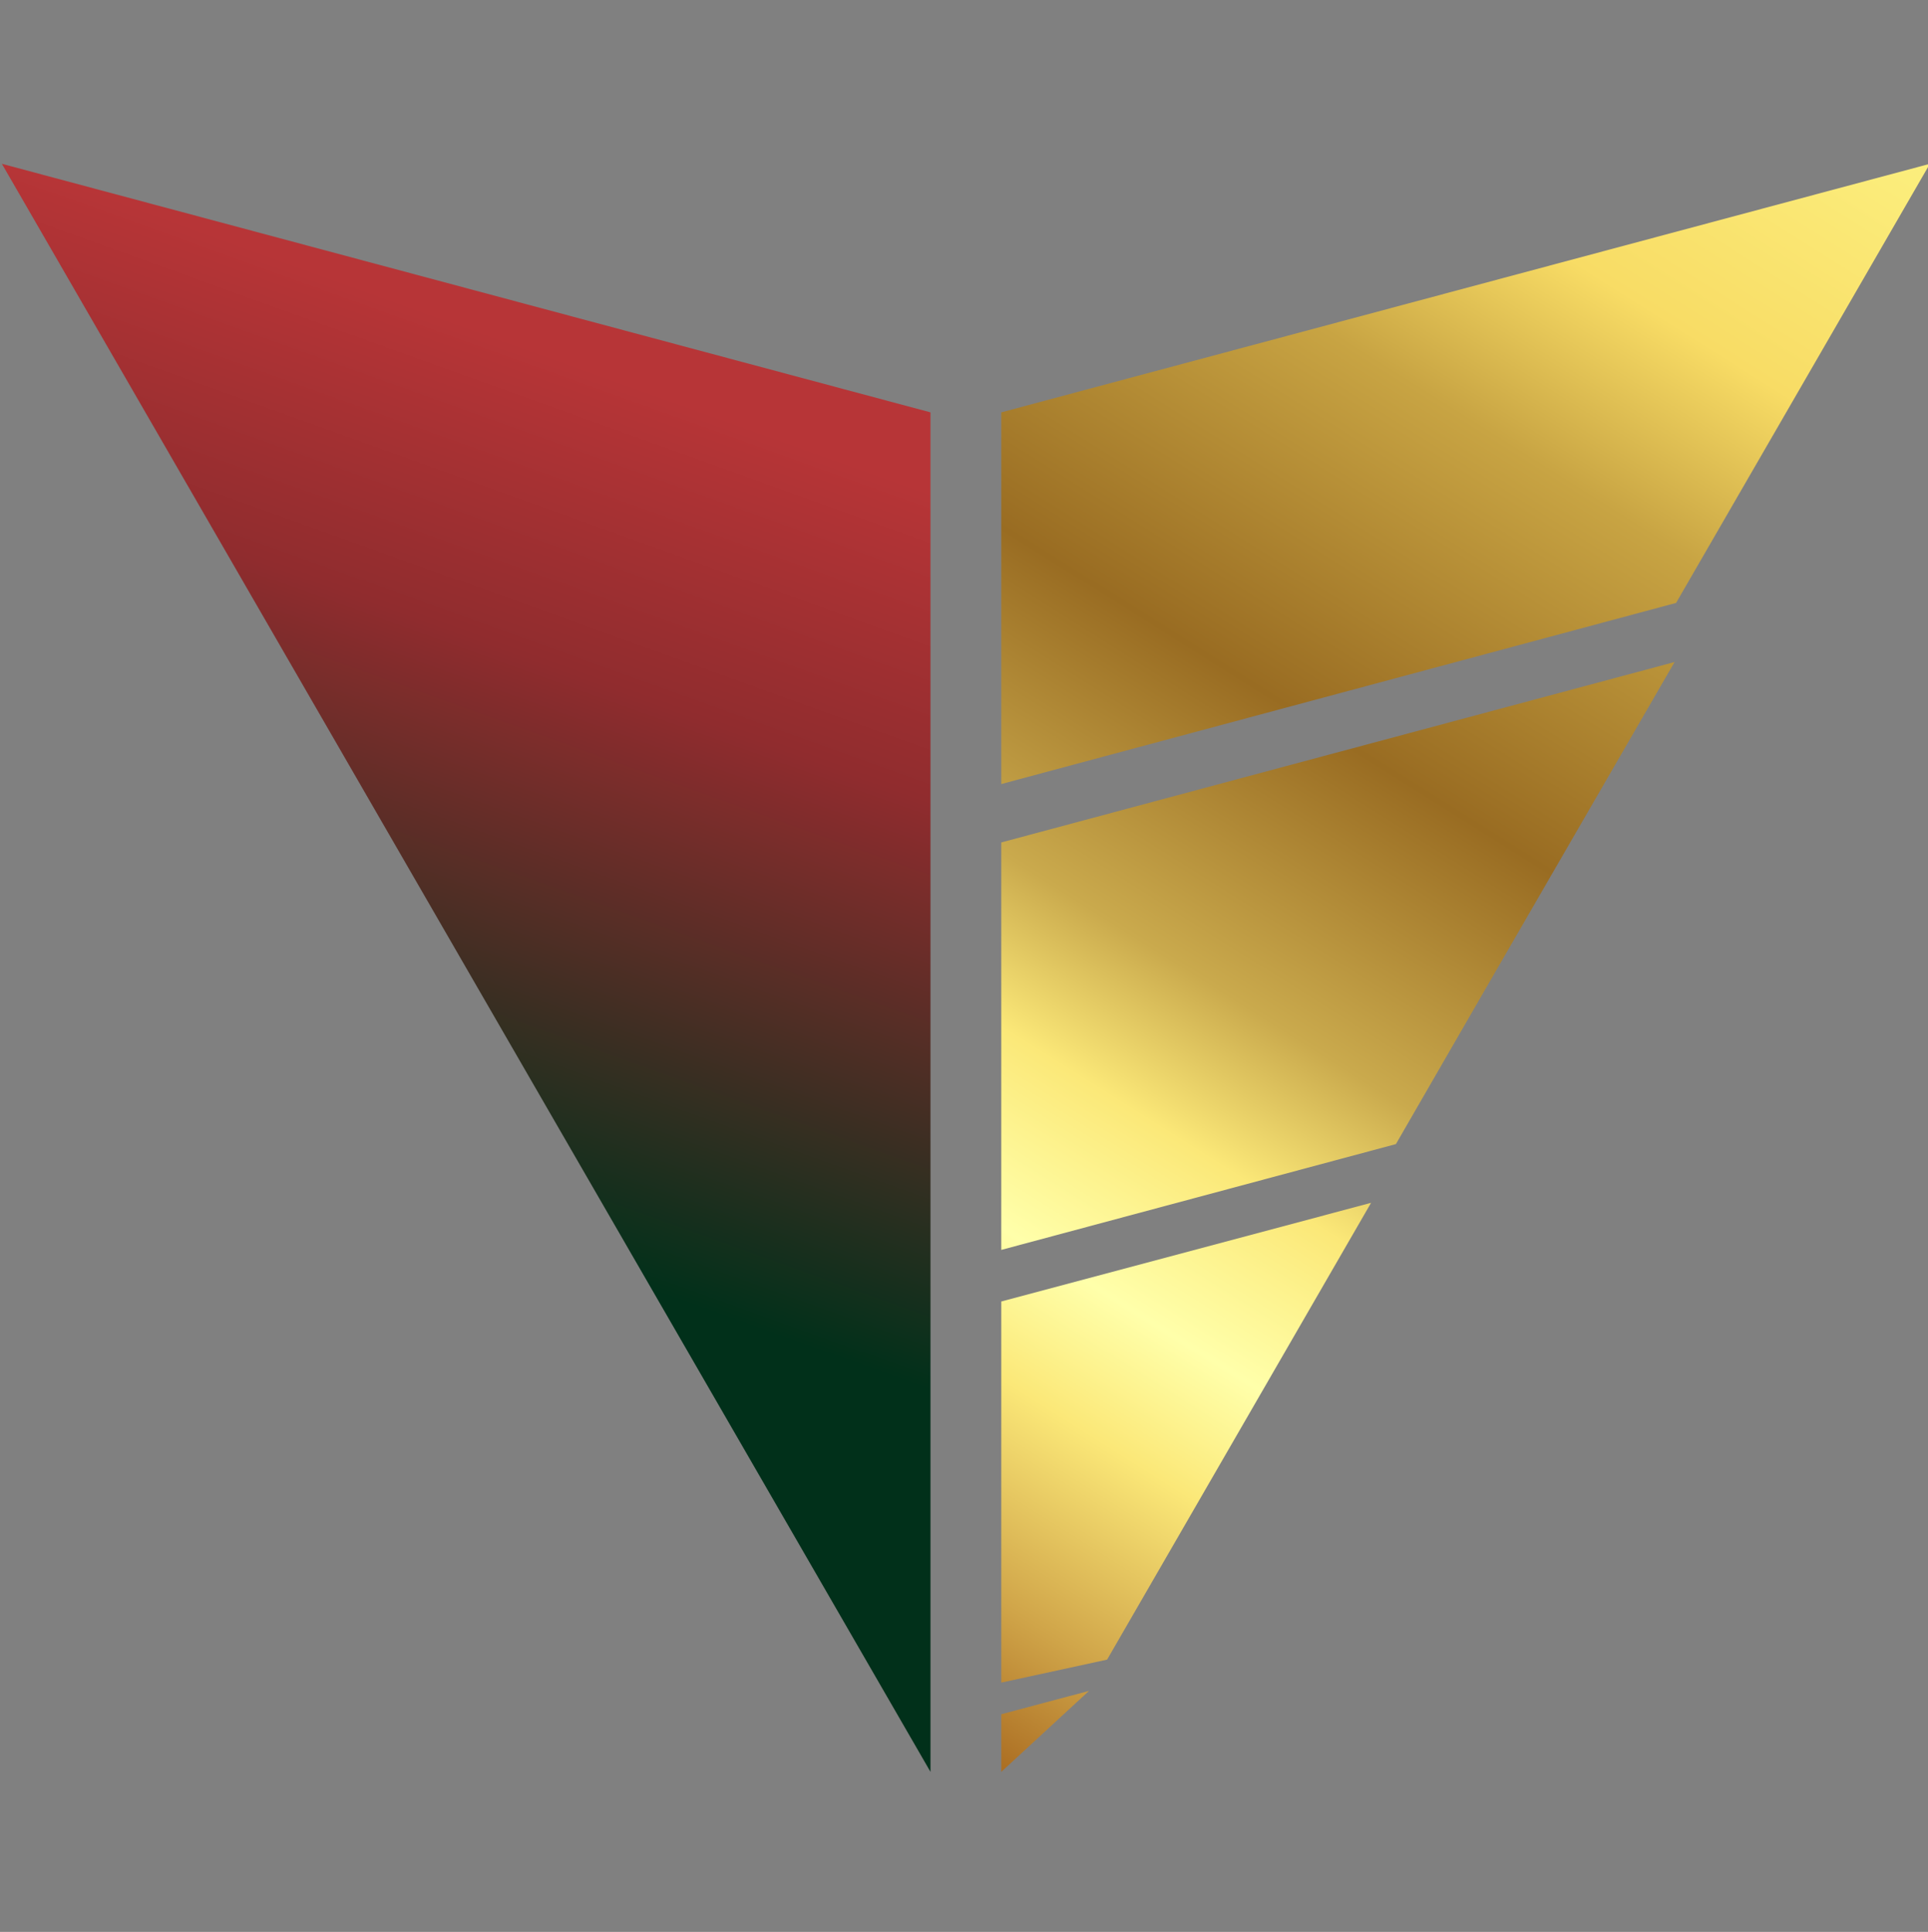
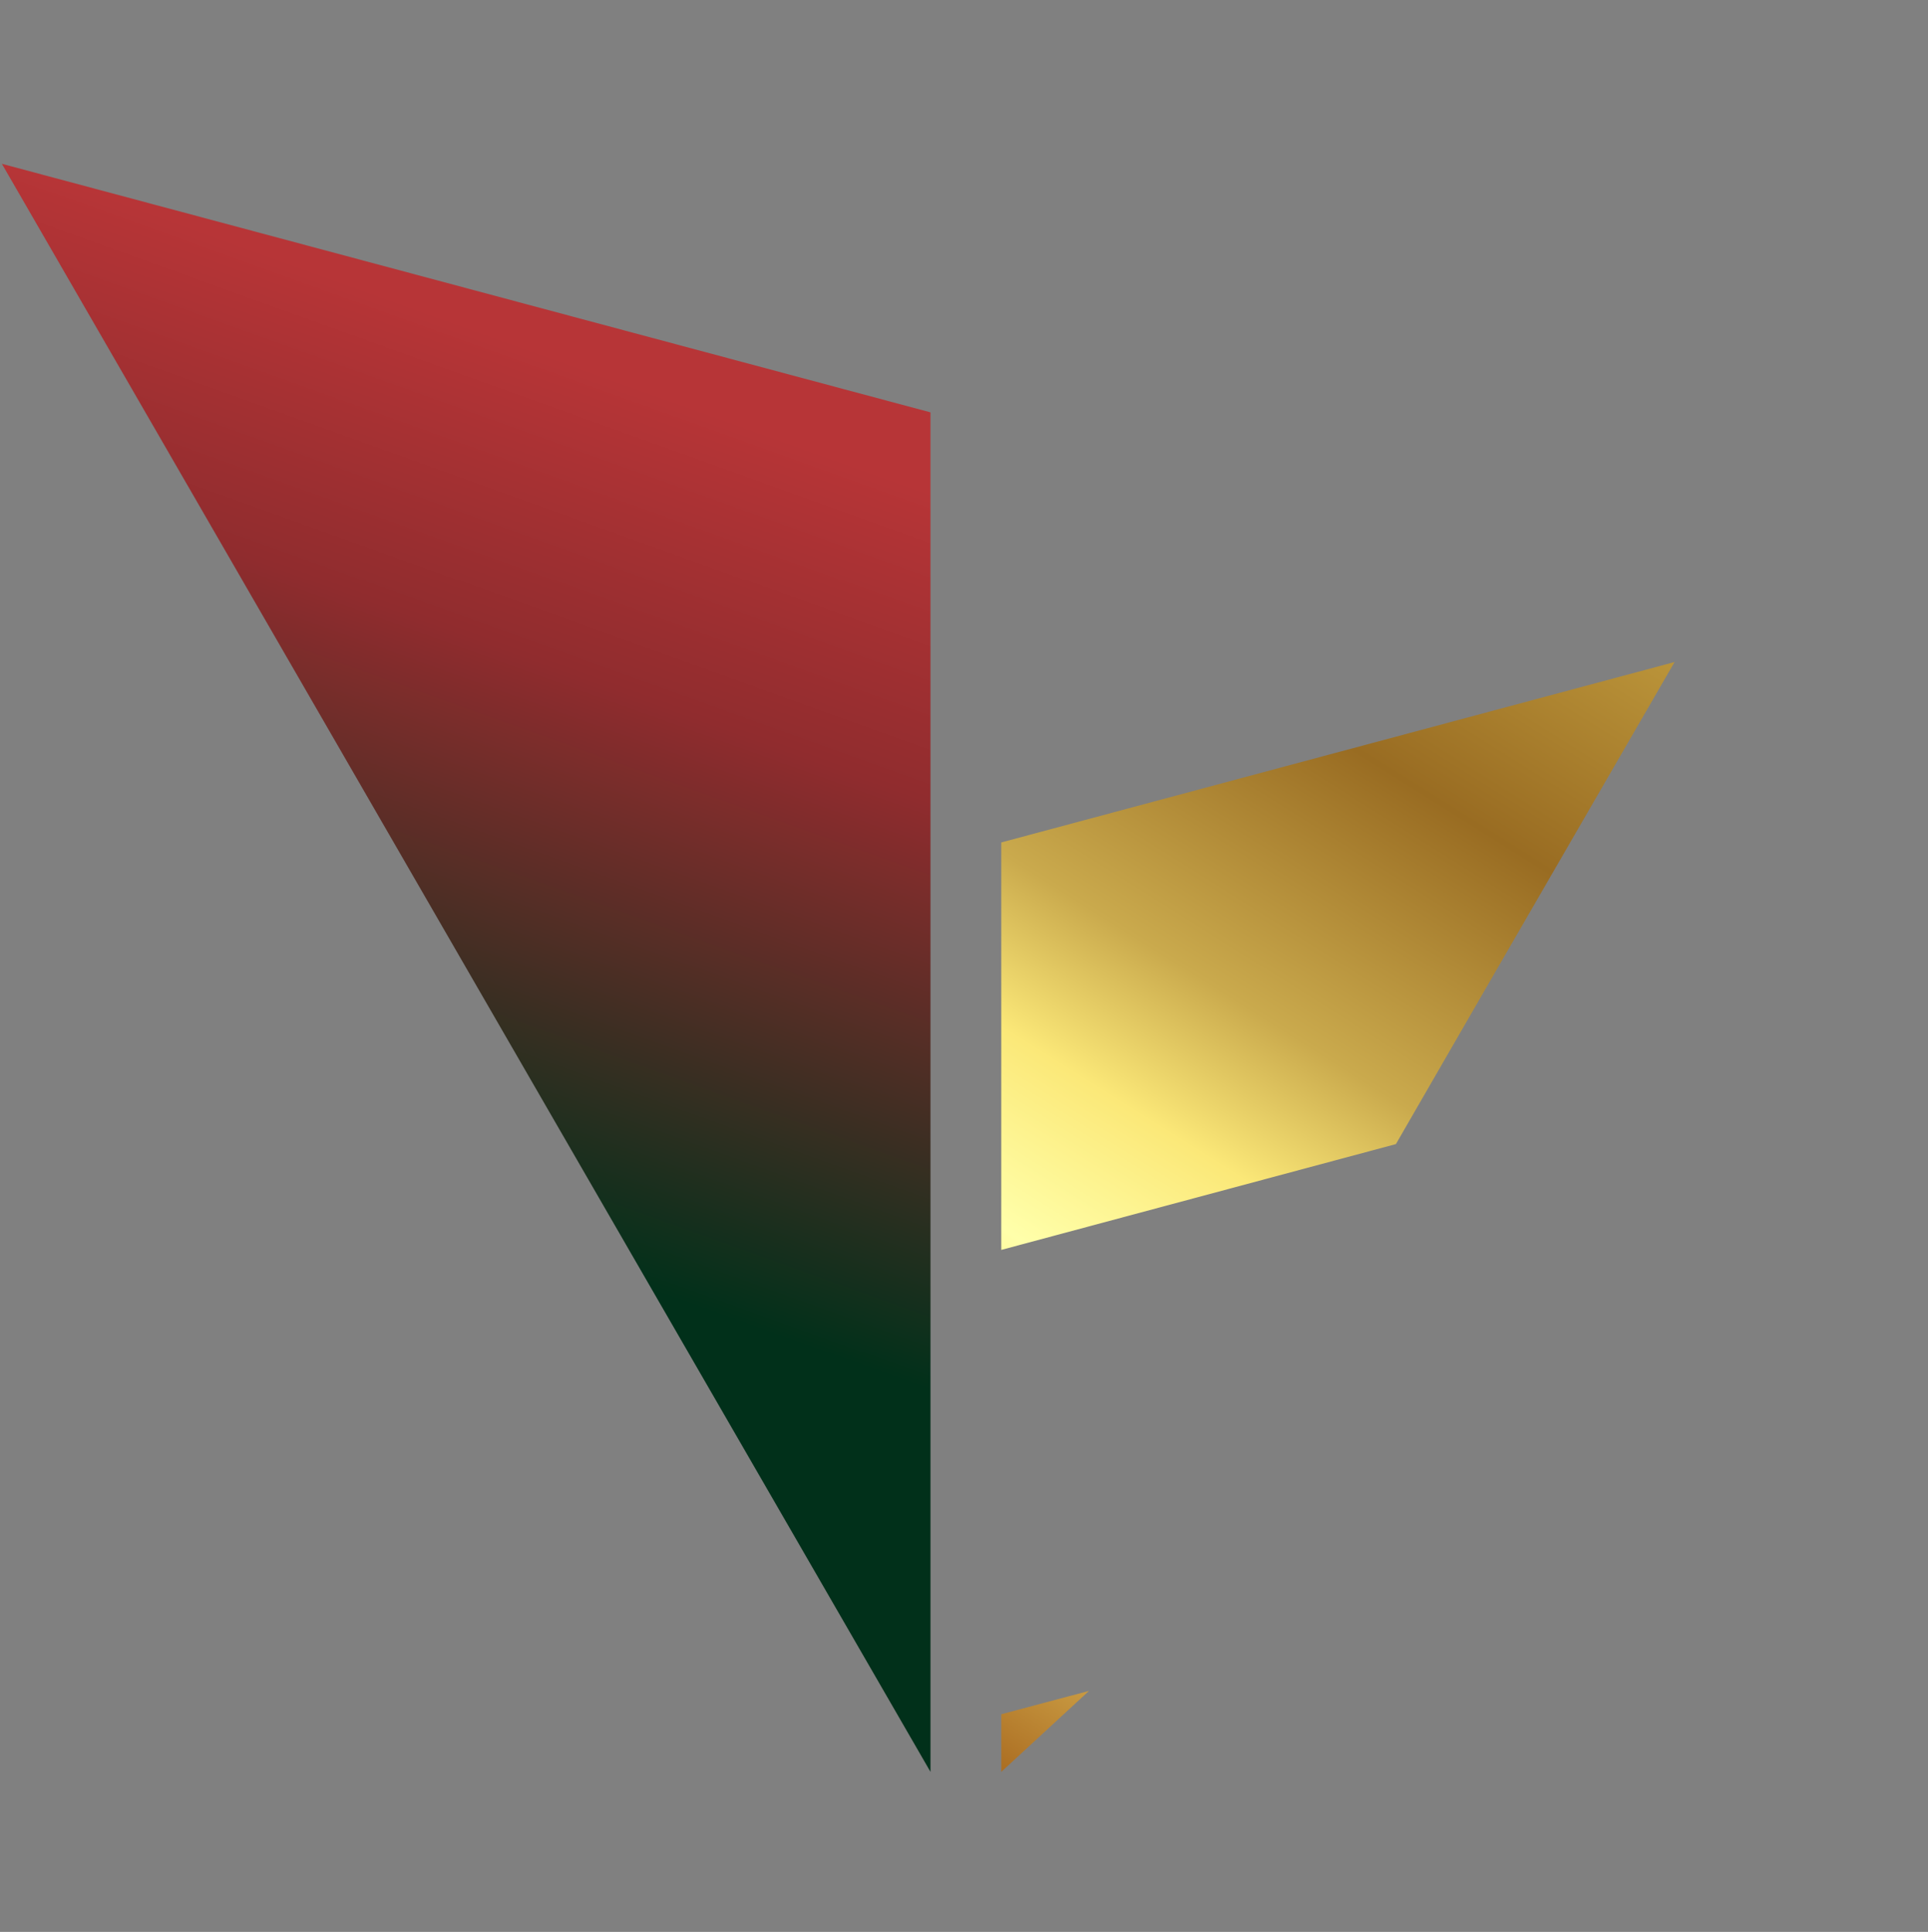
<svg xmlns="http://www.w3.org/2000/svg" width="512" height="513" viewBox="0 0 512 513" fill="none">
  <rect x="0" y="0" width="512" height="513" fill="#808080" stroke="none" />
  <g clip-path="url(#clip0_25_40)">
    <path fill-rule="evenodd" clip-rule="evenodd" d="M247.1 456.9V339V338.4V220.8V220.4V109.5L0.5 43.5L126.9 262.4L247.1 470.5V457.7V456.9Z" fill="url(#paint0_linear_25_40)" />
    <path fill-rule="evenodd" clip-rule="evenodd" d="M265.9 331.9L370.7 303.8L394.2 263.1L444.7 175.8L265.9 223.7V331.9Z" fill="url(#paint1_linear_25_40)" />
-     <path fill-rule="evenodd" clip-rule="evenodd" d="M265.9 446.8L294 440.7L364.1 319.4L265.9 345.6V446.8Z" fill="url(#paint2_linear_25_40)" />
    <path fill-rule="evenodd" clip-rule="evenodd" d="M265.9 470.5L289.2 449L265.9 455.2V470.5Z" fill="url(#paint3_linear_25_40)" />
-     <path fill-rule="evenodd" clip-rule="evenodd" d="M265.9 109.5V208.2L445.1 160.1L512.5 43.5L265.9 109.5Z" fill="url(#paint4_linear_25_40)" />
  </g>
  <defs>
    <linearGradient id="paint0_linear_25_40" x1="83.101" y1="370.089" x2="178.216" y2="105.694" gradientUnits="userSpaceOnUse">
      <stop offset="0.2" stop-color="#01301A" />
      <stop offset="0.724" stop-color="#902C2E" />
      <stop offset="1" stop-color="#B73537" />
    </linearGradient>
    <linearGradient id="paint1_linear_25_40" x1="506.008" y1="-34.717" x2="206.551" y2="441.528" gradientUnits="userSpaceOnUse">
      <stop stop-color="#FFFB90" />
      <stop offset="0.13" stop-color="#FBEC7A" />
      <stop offset="0.24" stop-color="#F8DC65" />
      <stop offset="0.33" stop-color="#C8A443" />
      <stop offset="0.49" stop-color="#996C22" />
      <stop offset="0.62" stop-color="#CAAA4D" />
      <stop offset="0.69" stop-color="#FBE878" />
      <stop offset="0.73" stop-color="#FDF491" />
      <stop offset="0.77" stop-color="#FFFFAA" />
      <stop offset="0.8" stop-color="#FDF491" />
      <stop offset="0.83" stop-color="#FBE878" />
      <stop offset="0.92" stop-color="#D0A549" />
      <stop offset="1" stop-color="#A4631B" />
    </linearGradient>
    <linearGradient id="paint2_linear_25_40" x1="536.838" y1="-15.332" x2="237.38" y2="460.914" gradientUnits="userSpaceOnUse">
      <stop stop-color="#FFFB90" />
      <stop offset="0.13" stop-color="#FBEC7A" />
      <stop offset="0.24" stop-color="#F8DC65" />
      <stop offset="0.33" stop-color="#C8A443" />
      <stop offset="0.49" stop-color="#996C22" />
      <stop offset="0.62" stop-color="#CAAA4D" />
      <stop offset="0.69" stop-color="#FBE878" />
      <stop offset="0.73" stop-color="#FDF491" />
      <stop offset="0.77" stop-color="#FFFFAA" />
      <stop offset="0.8" stop-color="#FDF491" />
      <stop offset="0.83" stop-color="#FBE878" />
      <stop offset="0.92" stop-color="#D0A549" />
      <stop offset="1" stop-color="#A4631B" />
    </linearGradient>
    <linearGradient id="paint3_linear_25_40" x1="561.674" y1="0.285" x2="262.217" y2="476.531" gradientUnits="userSpaceOnUse">
      <stop stop-color="#FFFB90" />
      <stop offset="0.13" stop-color="#FBEC7A" />
      <stop offset="0.24" stop-color="#F8DC65" />
      <stop offset="0.33" stop-color="#C8A443" />
      <stop offset="0.49" stop-color="#996C22" />
      <stop offset="0.62" stop-color="#CAAA4D" />
      <stop offset="0.69" stop-color="#FBE878" />
      <stop offset="0.73" stop-color="#FDF491" />
      <stop offset="0.77" stop-color="#FFFFAA" />
      <stop offset="0.8" stop-color="#FDF491" />
      <stop offset="0.83" stop-color="#FBE878" />
      <stop offset="0.92" stop-color="#D0A549" />
      <stop offset="1" stop-color="#A4631B" />
    </linearGradient>
    <linearGradient id="paint4_linear_25_40" x1="474.584" y1="-54.476" x2="175.127" y2="421.769" gradientUnits="userSpaceOnUse">
      <stop stop-color="#FFFB90" />
      <stop offset="0.13" stop-color="#FBEC7A" />
      <stop offset="0.24" stop-color="#F8DC65" />
      <stop offset="0.33" stop-color="#C8A443" />
      <stop offset="0.49" stop-color="#996C22" />
      <stop offset="0.62" stop-color="#CAAA4D" />
      <stop offset="0.69" stop-color="#FBE878" />
      <stop offset="0.73" stop-color="#FDF491" />
      <stop offset="0.77" stop-color="#FFFFAA" />
      <stop offset="0.8" stop-color="#FDF491" />
      <stop offset="0.83" stop-color="#FBE878" />
      <stop offset="0.92" stop-color="#D0A549" />
      <stop offset="1" stop-color="#A4631B" />
    </linearGradient>
    <clipPath id="clip0_25_40">
      <rect width="512" height="512" fill="white" transform="translate(0 0.5)" />
    </clipPath>
  </defs>
</svg>